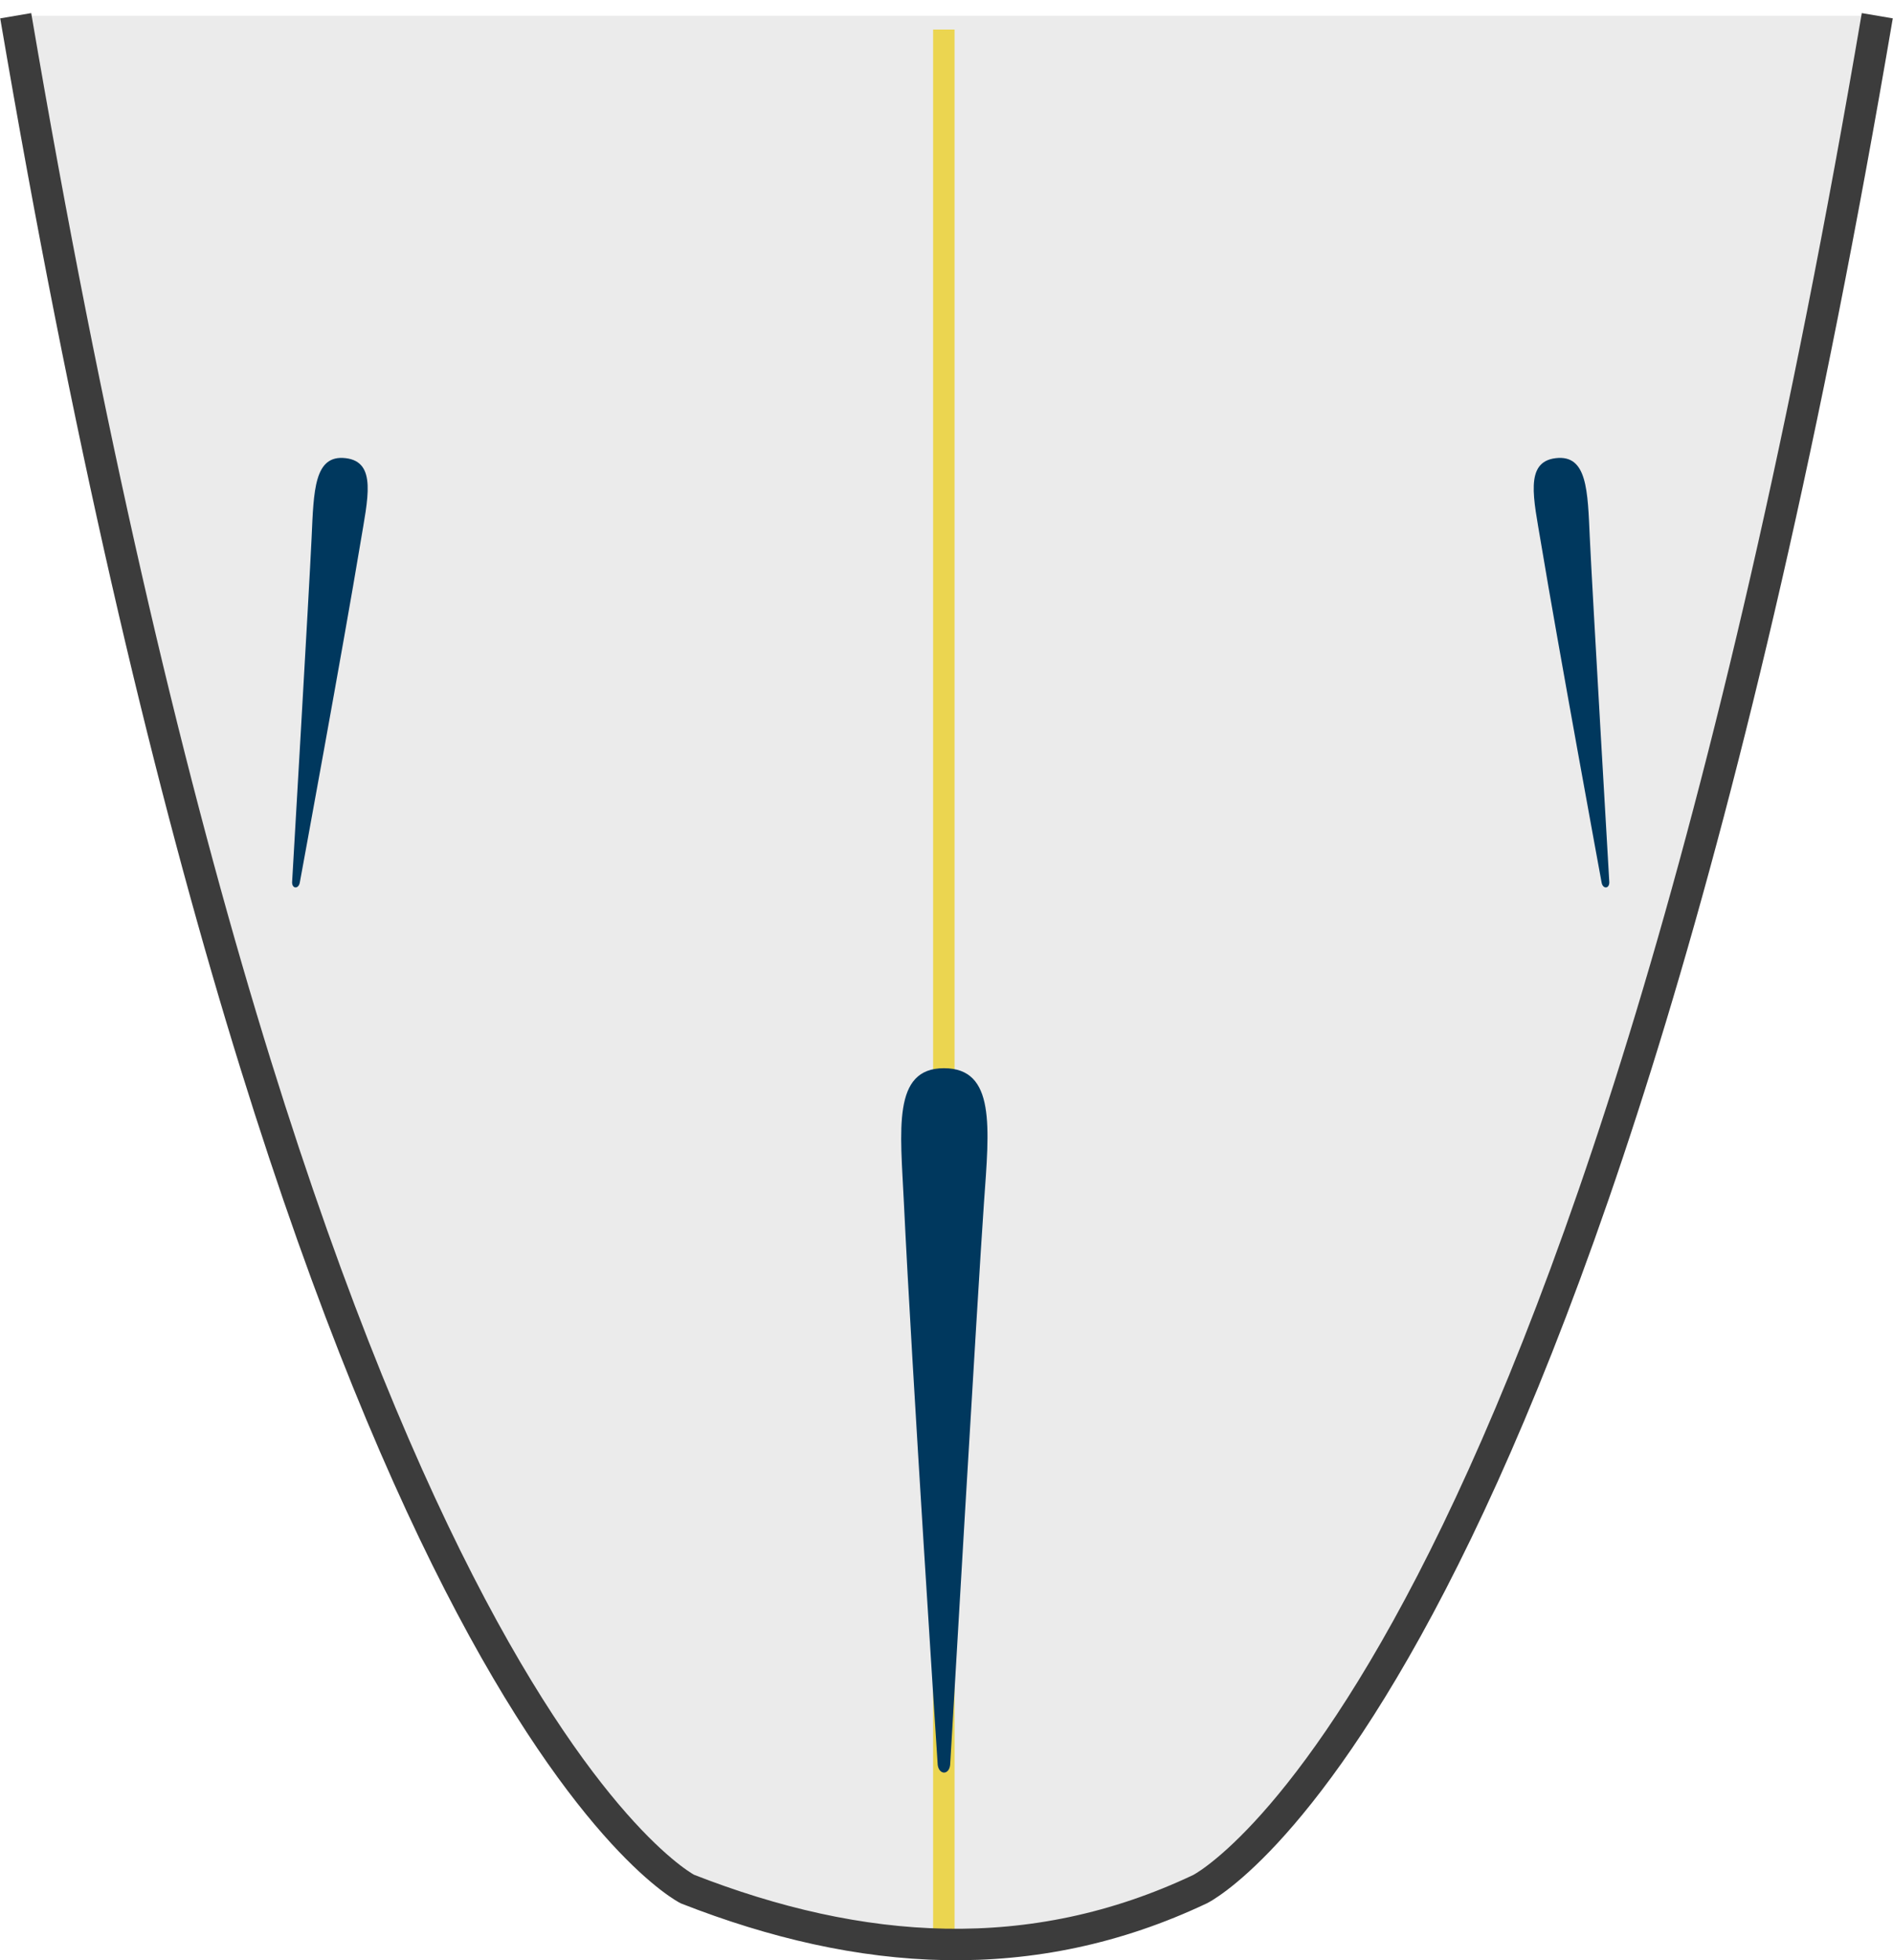
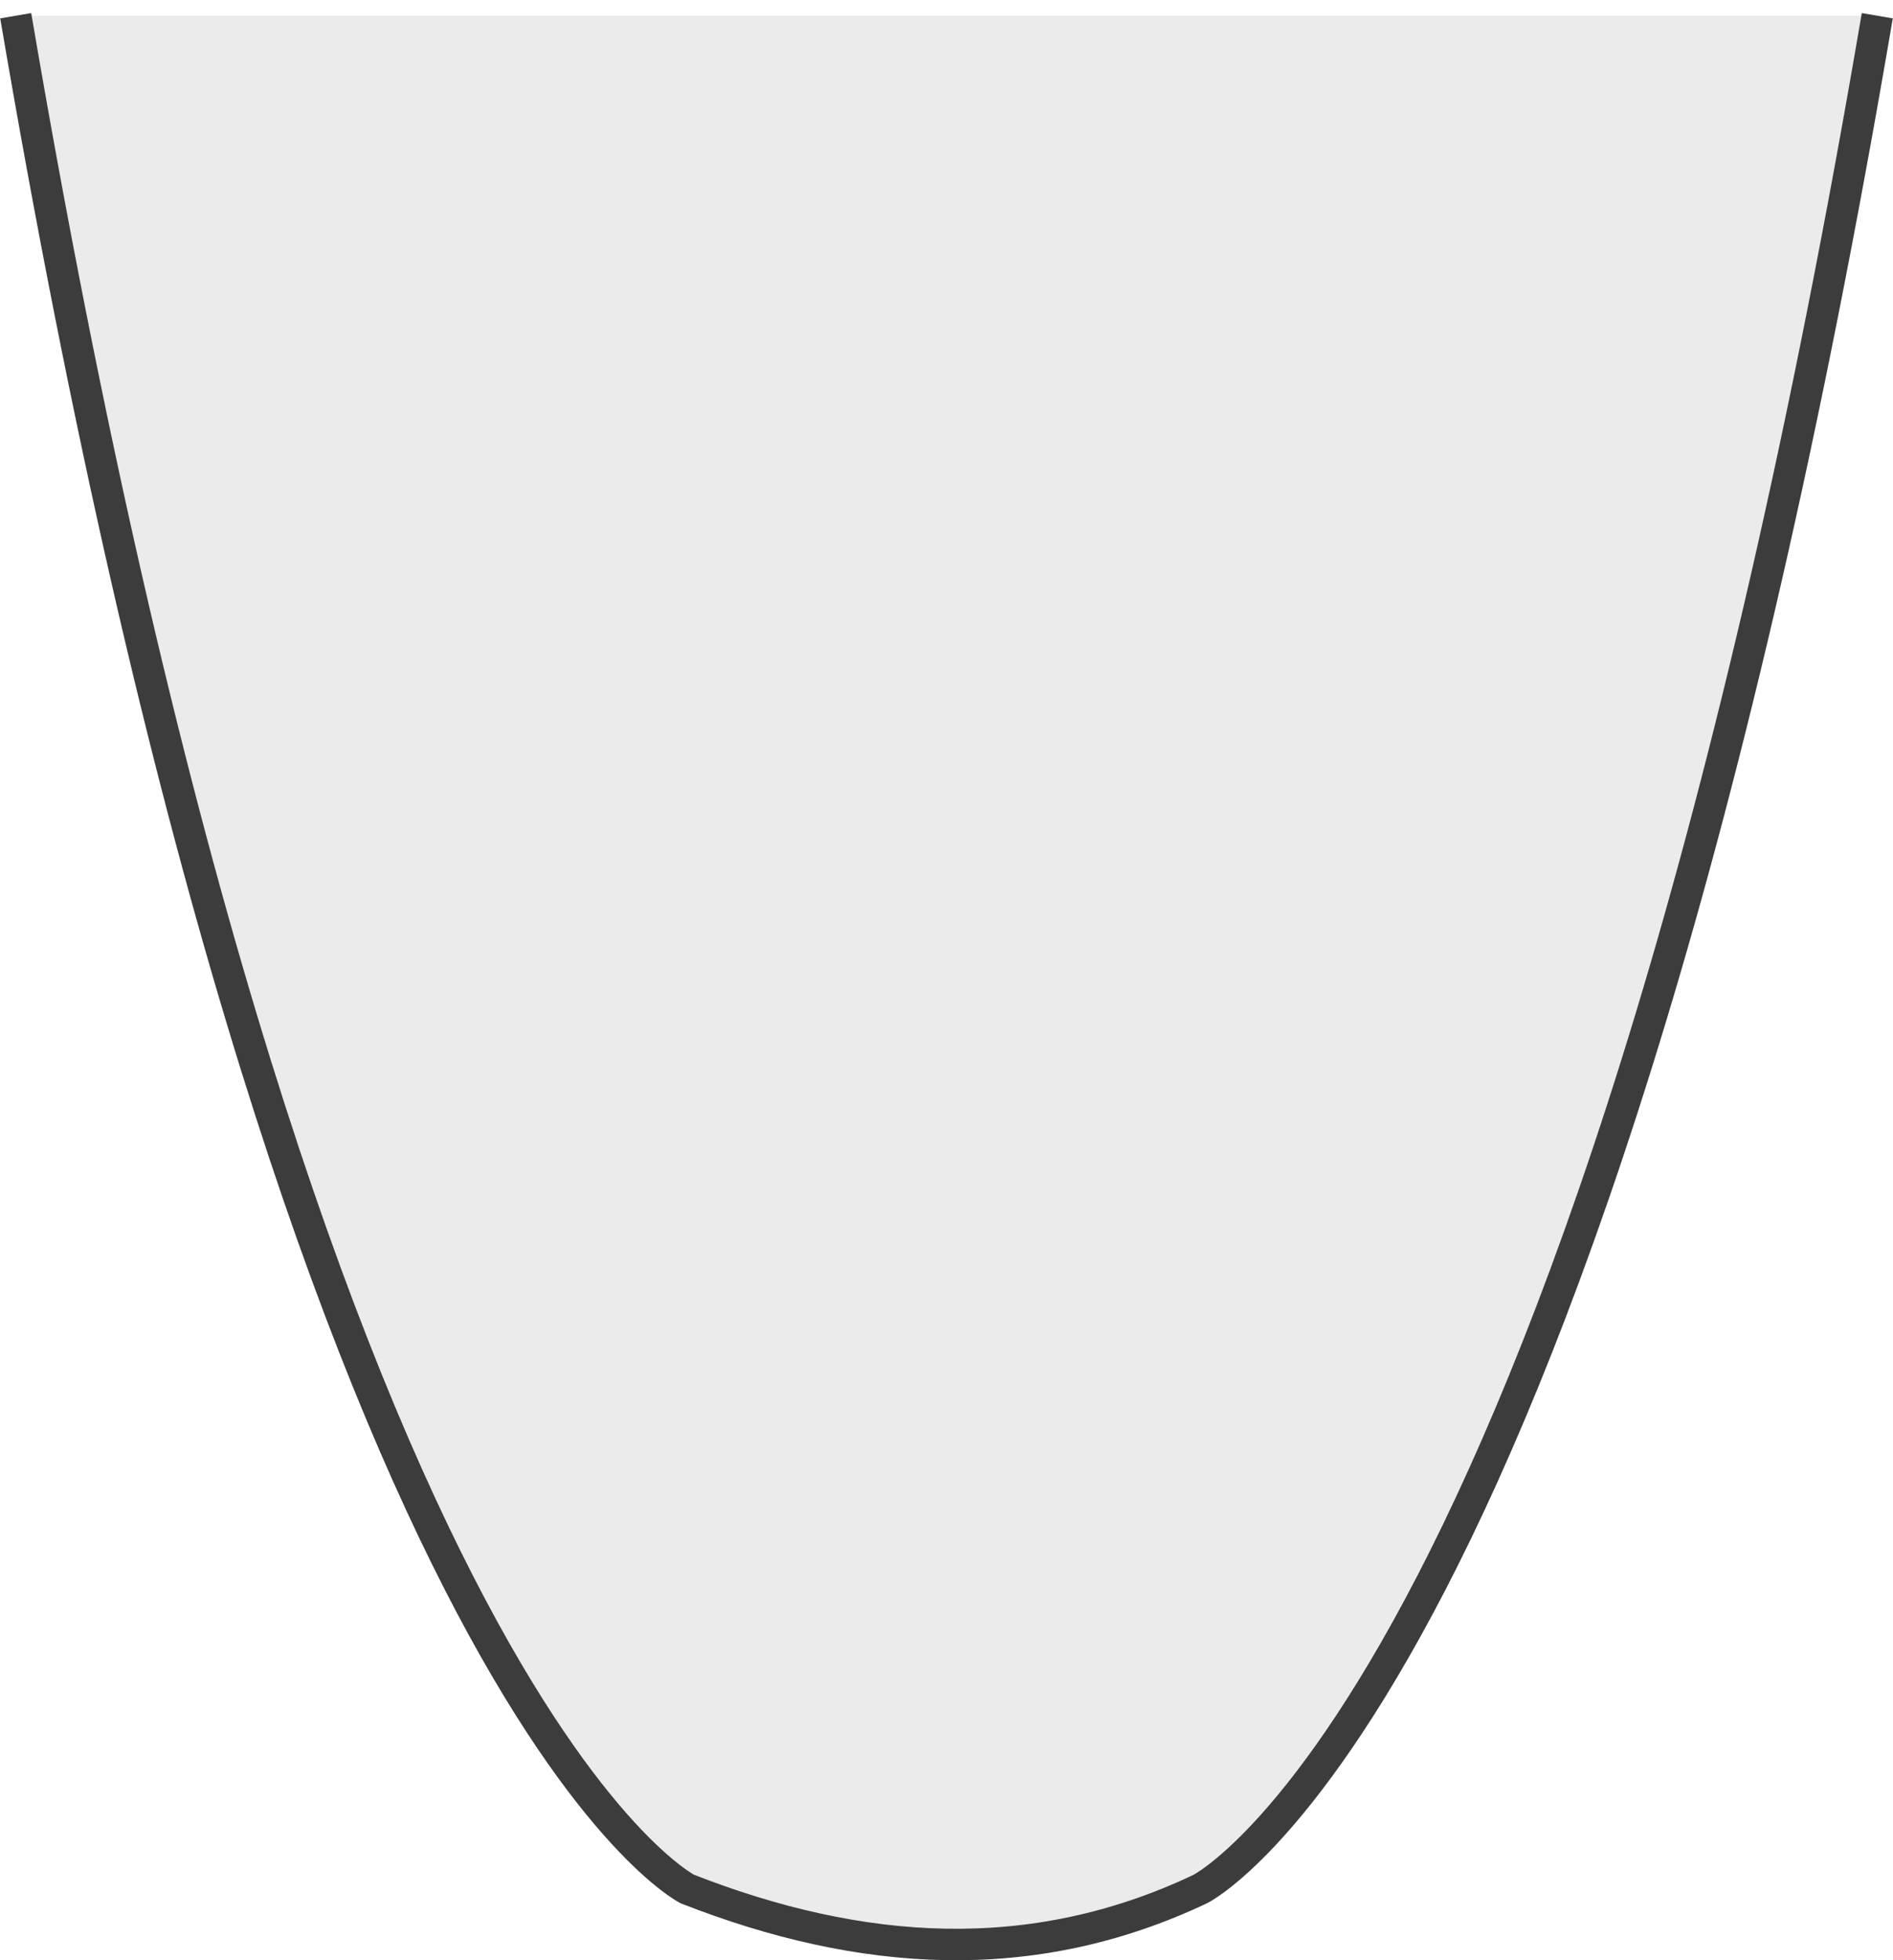
<svg xmlns="http://www.w3.org/2000/svg" xmlns:ns1="http://www.inkscape.org/namespaces/inkscape" xmlns:ns2="http://sodipodi.sourceforge.net/DTD/sodipodi-0.dtd" width="132.45" height="137.076" id="svg2" version="1.1" ns1:version="0.48.5 r10040" ns2:docname="fin_2plus1.svg">
  <defs id="defs4" />
  <ns2:namedview id="base" pagecolor="#ffffff" bordercolor="#666666" borderopacity="1.0" ns1:pageopacity="0.0" ns1:pageshadow="2" ns1:zoom="1.4142136" ns1:cx="-146.38283" ns1:cy="30.728195" ns1:document-units="px" ns1:current-layer="layer1" showgrid="false" fit-margin-top="0" fit-margin-left="0" fit-margin-right="0" fit-margin-bottom="0" ns1:window-width="1274" ns1:window-height="831" ns1:window-x="361" ns1:window-y="58" ns1:window-maximized="0" />
  <g ns1:label="Layer 1" ns1:groupmode="layer" id="layer1" transform="translate(-280.4,-487.262)">
-     <path style="fill:none;stroke:#ffe757;stroke-width:1.5;stroke-linecap:butt;stroke-linejoin:miter;stroke-miterlimit:4;stroke-opacity:1;stroke-dasharray:none" d="m 346.438,622.618 0,-133.29" id="path3824" ns1:connector-curvature="0" ns2:nodetypes="cc" />
    <path style="fill:#000000;stroke:#3c3c3c;stroke-width:2.2;stroke-linecap:butt;stroke-linejoin:miter;stroke-miterlimit:4;stroke-opacity:1;stroke-dasharray:none;fill-opacity:0.08" d="m 411.75,488.362 c -20,117.5 -47.375,131 -47.375,131 -11.778,5.581 -23.764,4.738 -35.875,0 0,0 -27,-13.5 -47,-131" id="path2996-1" ns1:connector-curvature="0" ns2:nodetypes="cccc" />
-     <path style="fill:#00385e;fill-opacity:1;stroke:none" d="m 346,610.523 c 0,0 -1.803,-27.576 -2.355,-39.136 -0.246,-5.144 -0.827,-9.427 2.8,-9.427 3.627,0 3.177,4.118 2.8,9.427 -0.41,5.78 -2.355,39.136 -2.355,39.136 0,0.947 -0.89,0.898 -0.89,-2.8e-4 z" id="path3054-17" ns1:connector-curvature="0" ns2:nodetypes="cszscc" />
-     <path style="fill:#00385e;fill-opacity:1;stroke:none" d="m 301.386,548.927 c 0,0 3.068,-16.676 4.23,-23.682 0.517,-3.118 1.177,-5.686 -1.033,-5.945 -2.21,-0.259 -2.23,2.283 -2.38,5.545 -0.163,3.552 -1.36,24.018 -1.36,24.018 -0.068,0.577 0.478,0.611 0.542,0.063 z" id="path3054-17-4-0" ns1:connector-curvature="0" ns2:nodetypes="cszscc" />
-     <path style="fill:#00385e;fill-opacity:1;stroke:none" d="m 392.452,548.927 c 0,0 -3.068,-16.676 -4.23,-23.682 -0.517,-3.118 -1.177,-5.686 1.033,-5.945 2.21,-0.259 2.23,2.283 2.38,5.545 0.163,3.552 1.36,24.018 1.36,24.018 0.068,0.577 -0.478,0.611 -0.542,0.063 z" id="path3054-17-4-0-1" ns1:connector-curvature="0" ns2:nodetypes="cszscc" />
  </g>
</svg>